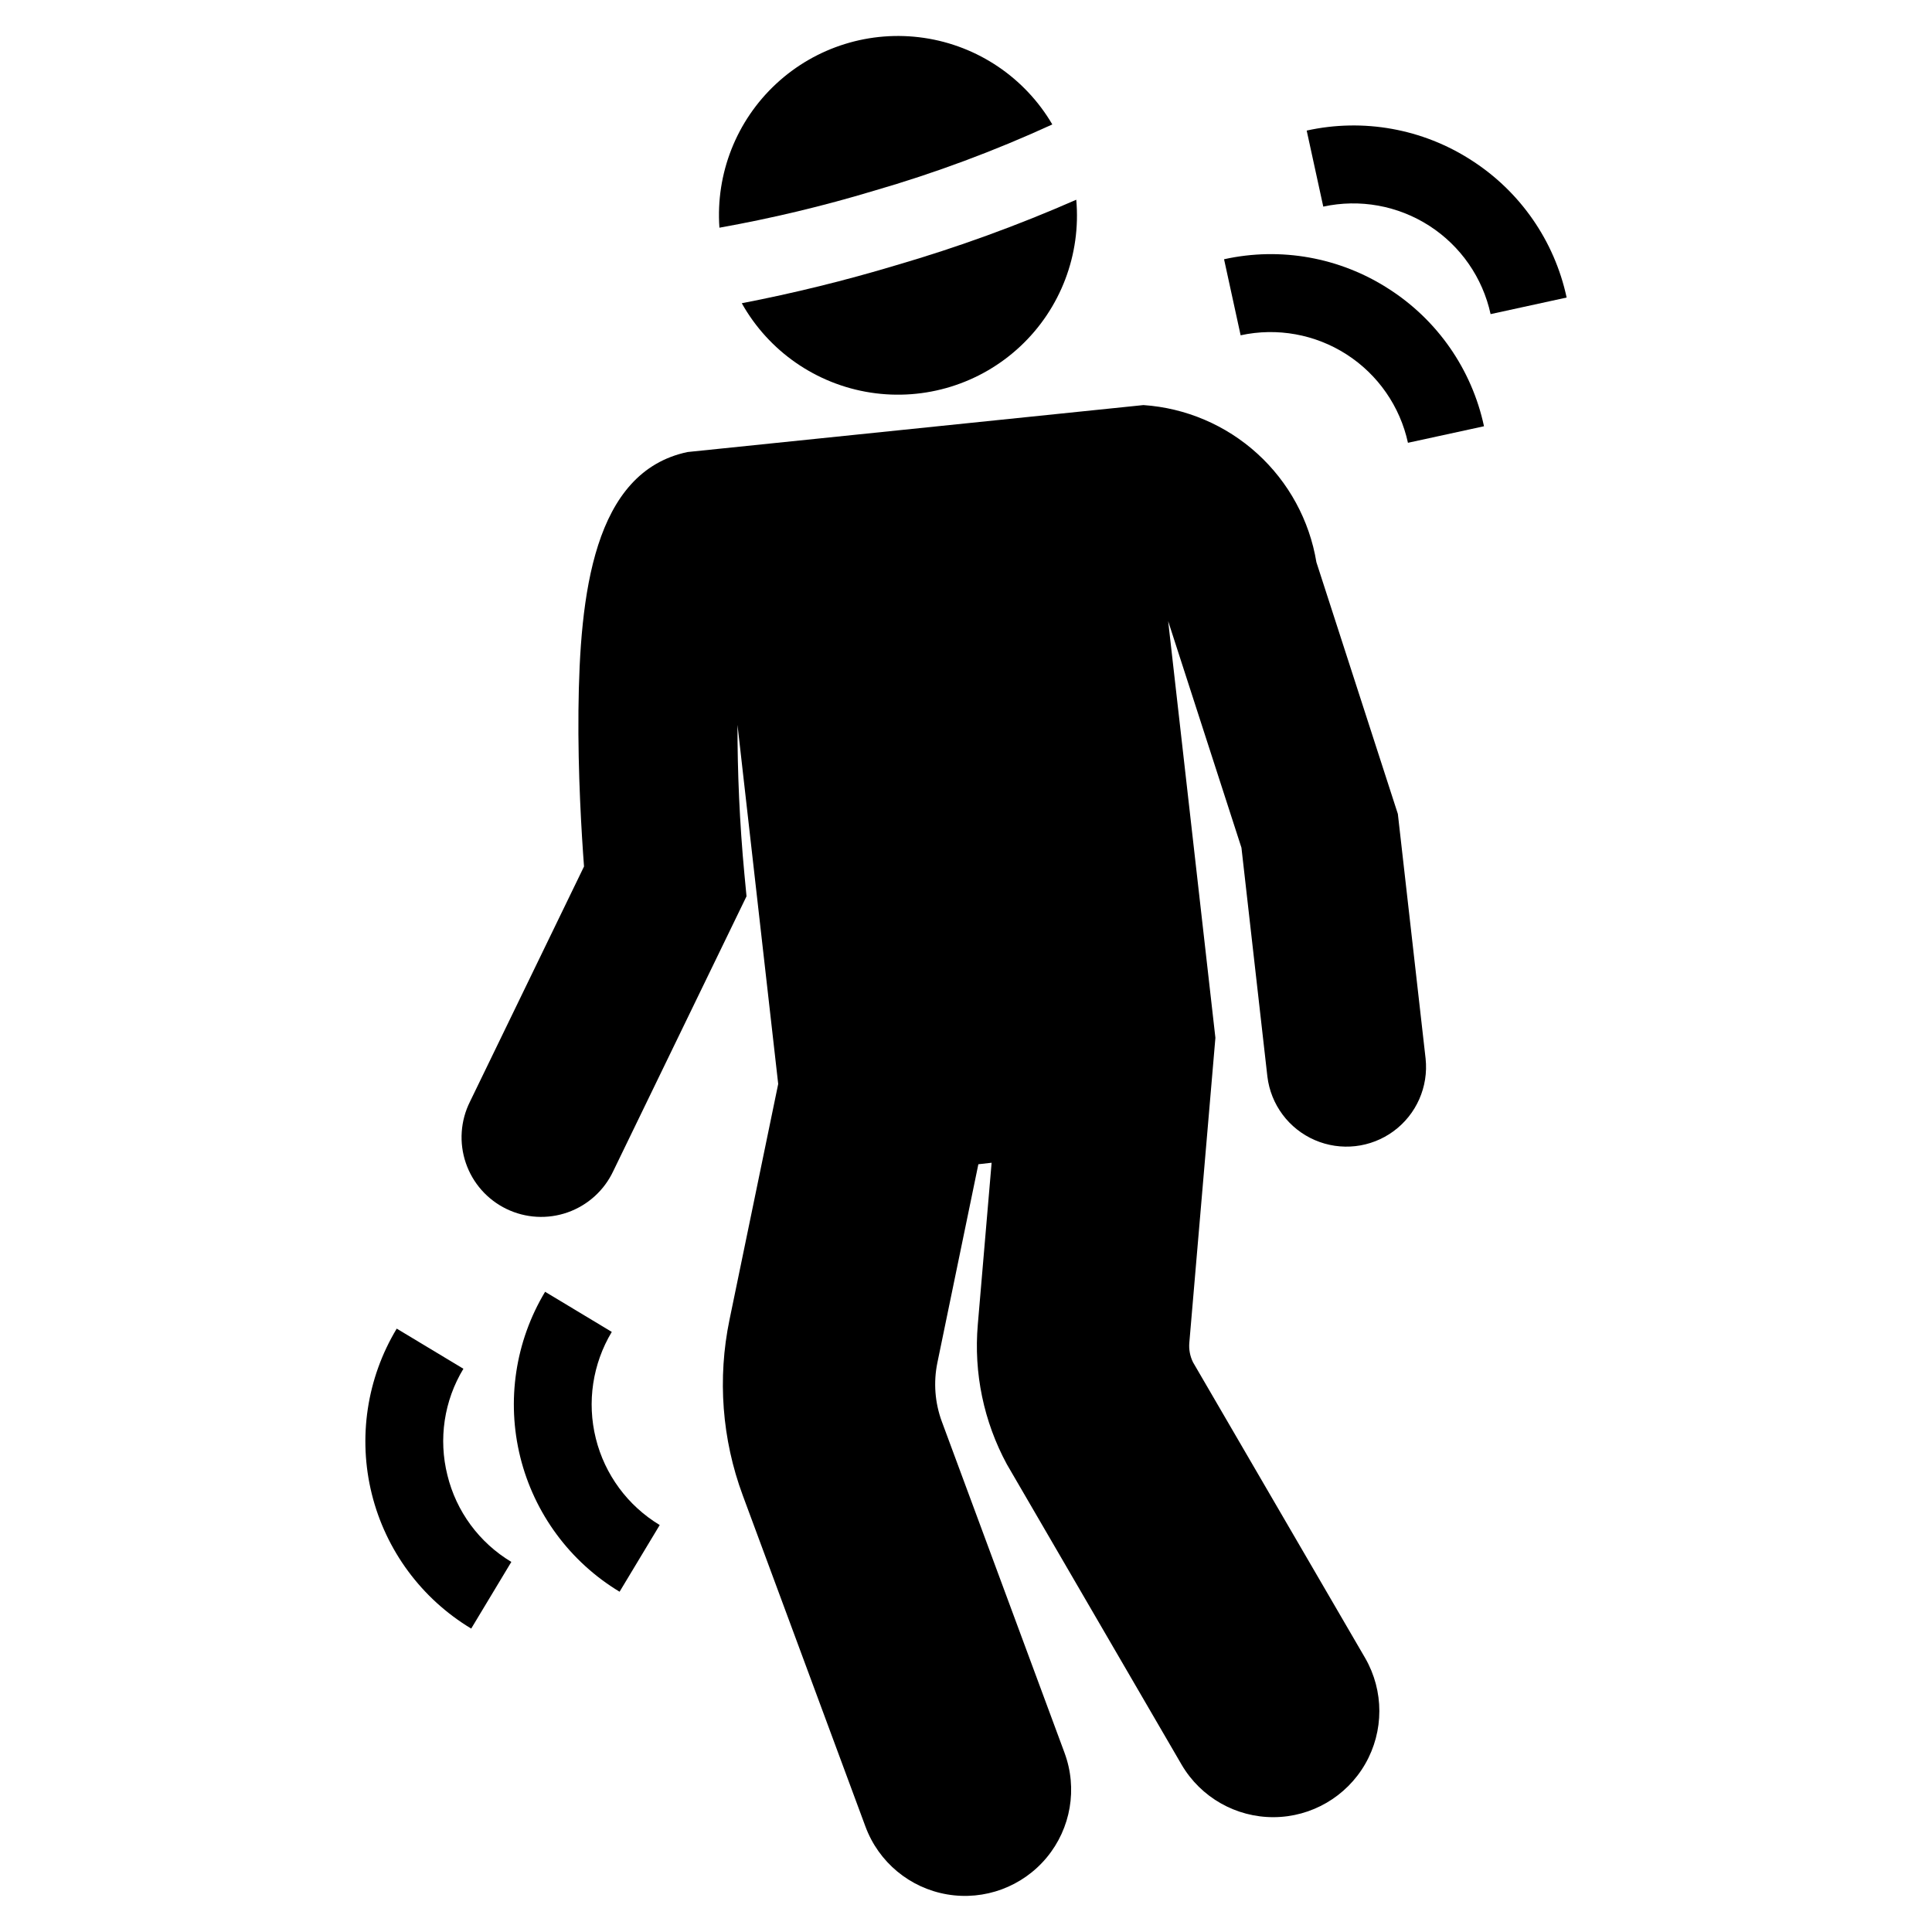
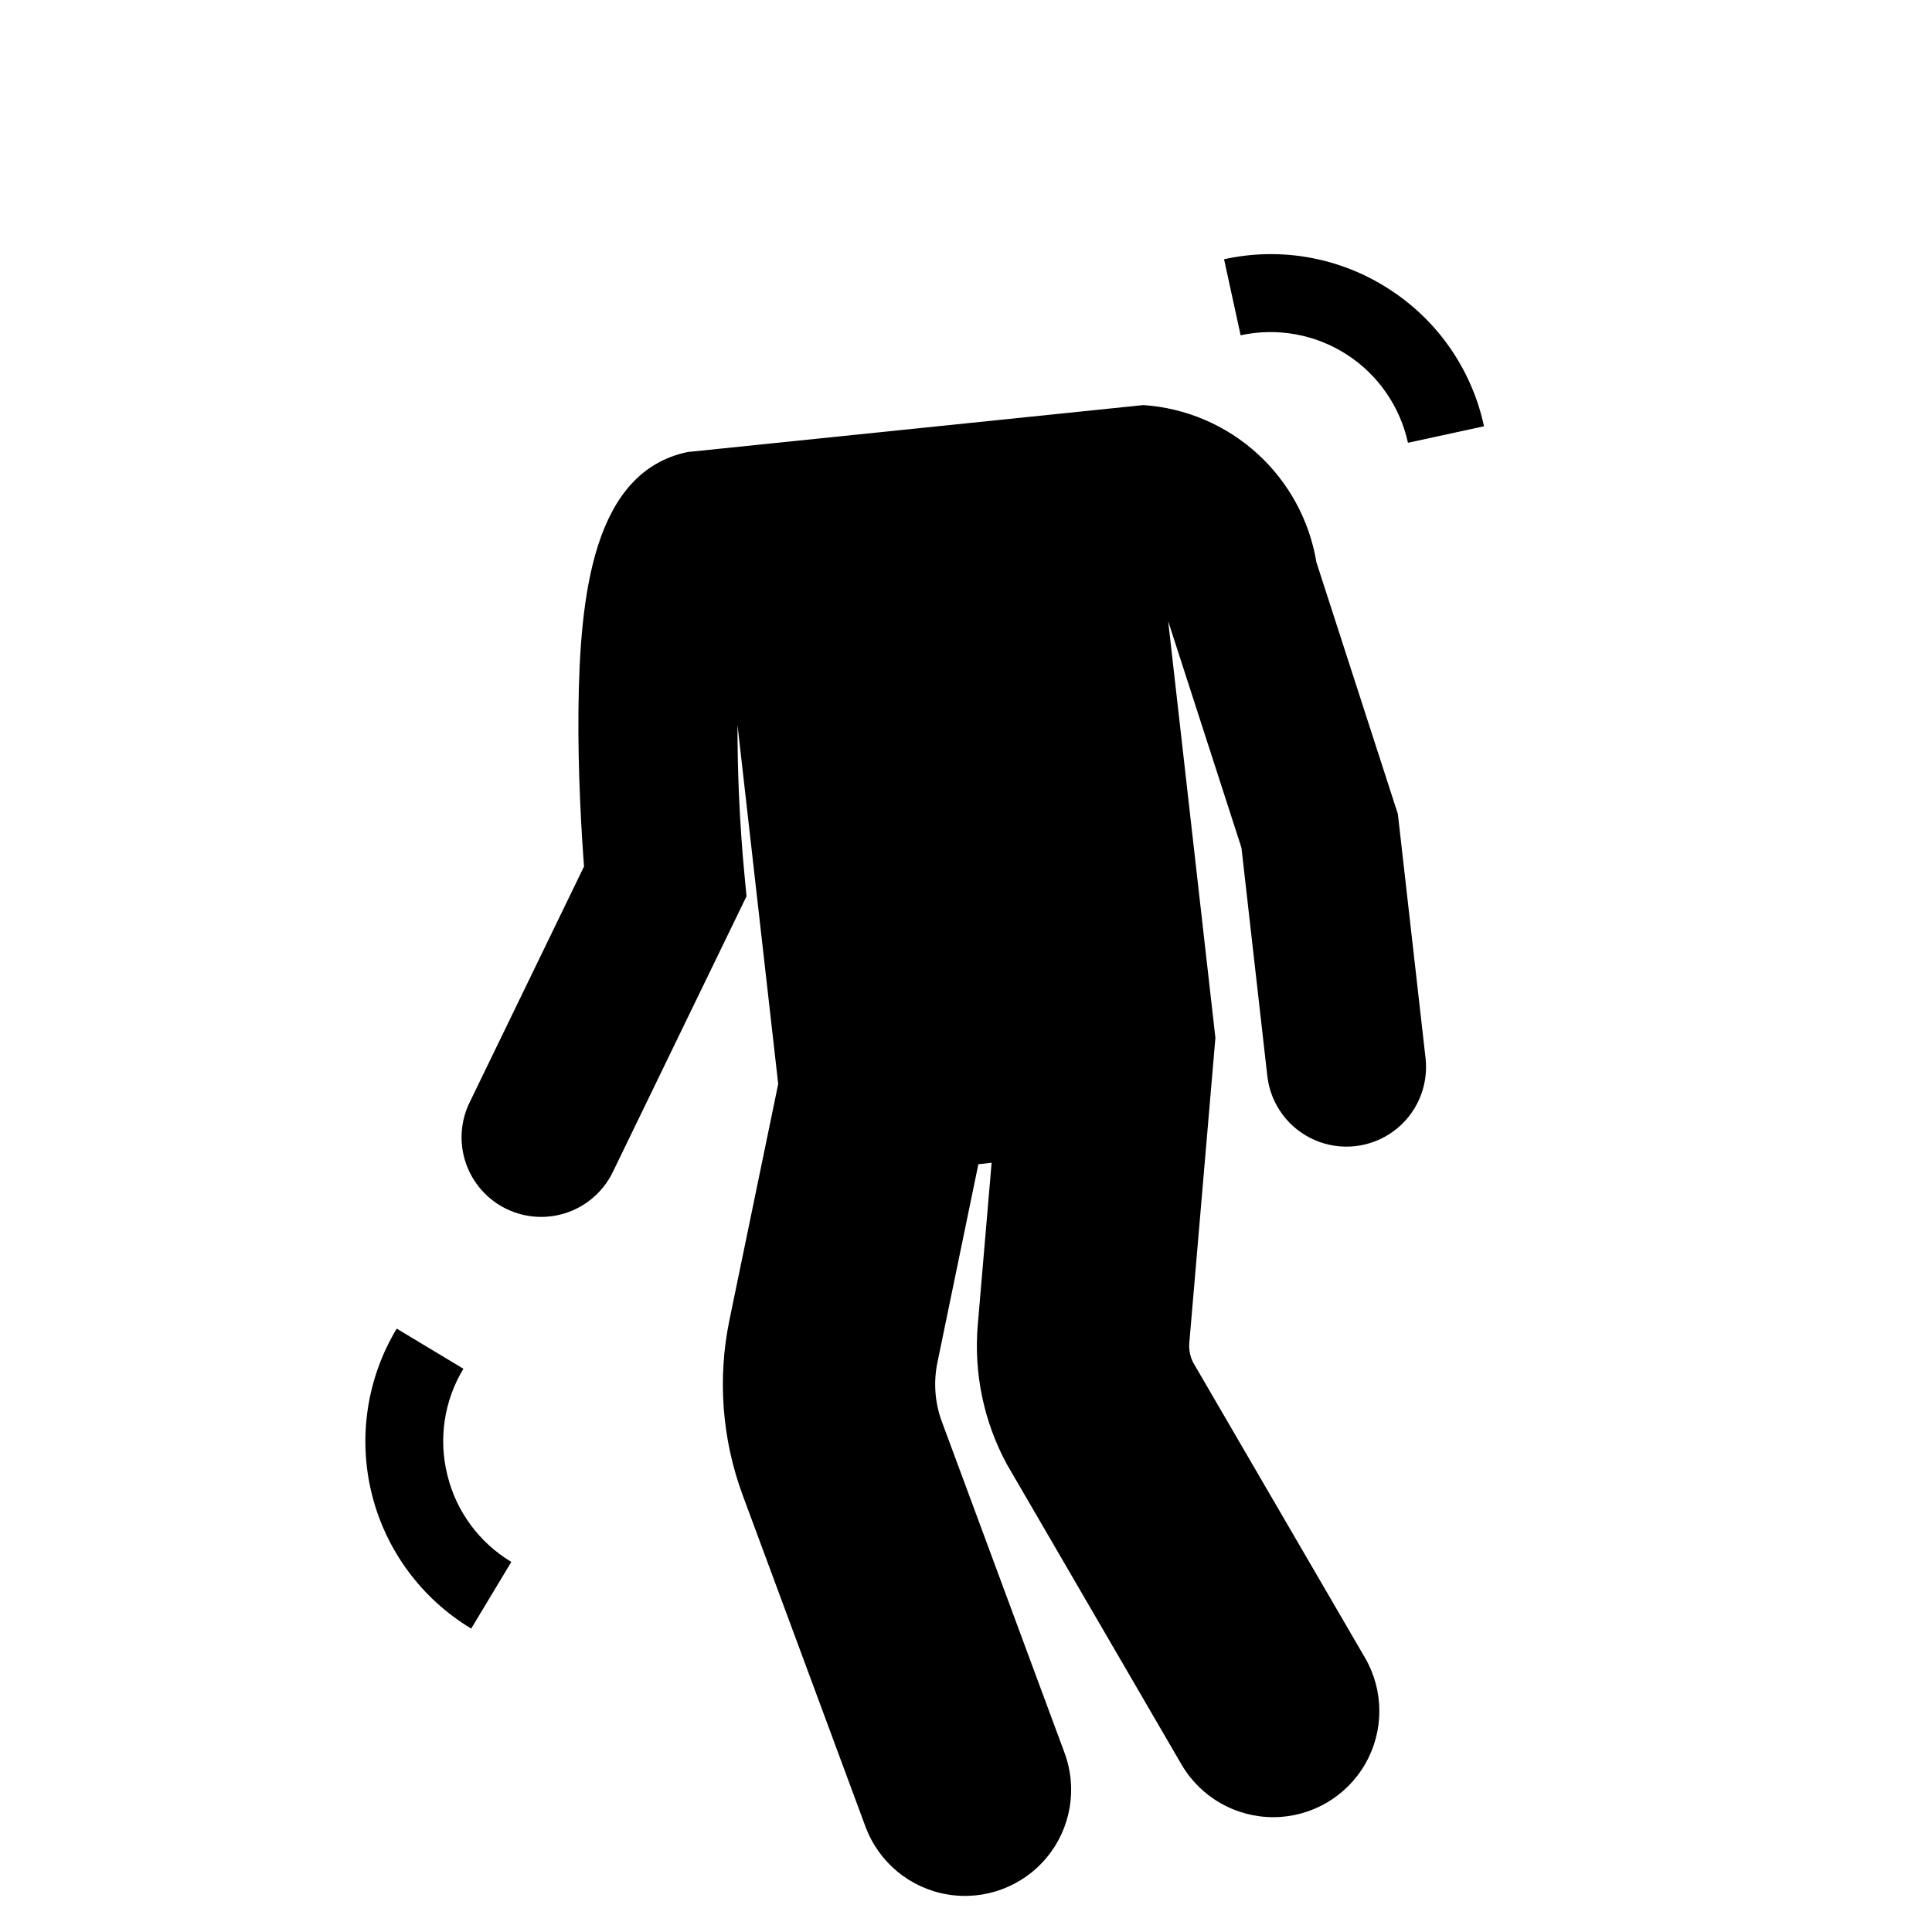
<svg xmlns="http://www.w3.org/2000/svg" fill="#000000" width="800px" height="800px" version="1.1" viewBox="144 144 512 512">
  <g>
    <path d="m447.02 251.35c11.219 0.762 21.848 5.293 30.168 12.852 8.32 7.562 13.844 17.711 15.676 28.801l21.582 66.695 7.352 64.836v-0.004c0.797 7.465-2.43 14.789-8.477 19.238-6.047 4.449-14 5.348-20.887 2.363-6.891-2.981-11.672-9.398-12.566-16.852l-6.871-60.629-19.422-60.047 12.52 110.43-6.91 80.789c-0.16 1.801 0.188 3.613 0.996 5.227l45.617 78.371c4.992 8.684 4.992 19.363 0 28.043-4.992 8.68-14.223 14.055-24.238 14.105-10.012 0.051-19.301-5.223-24.383-13.852l-46.34-79.656c-6.137-11.328-8.82-24.211-7.707-37.047l3.66-42.875-3.512 0.398-10.859 52.582c-1.074 5.215-0.664 10.629 1.184 15.621l32.52 87.797h-0.004c3.488 9.426 1.688 19.996-4.731 27.73s-16.477 11.457-26.383 9.766-18.156-8.539-21.645-17.965l-32.52-87.781c-5.512-14.871-6.731-30.996-3.516-46.527l12.91-62.5-10.789-95.164c-0.027 12.258 0.559 26.137 1.832 39.559l0.559 5.871-35.32 72.84c-2.402 5.106-6.742 9.035-12.059 10.918-5.316 1.879-11.164 1.555-16.238-0.906-5.074-2.457-8.953-6.844-10.77-12.184-1.82-5.34-1.426-11.18 1.094-16.227l30.23-62.34c-0.637-8.453-1.645-24.66-1.477-41.328 0.32-30.922 3.996-63.258 28.914-68.508z" />
-     <path d="m306.13 496.97-17.672-10.637v0.004c-7.91 13.16-10.273 28.922-6.574 43.828 3.703 14.902 13.164 27.727 26.312 35.66l10.637-17.672c-8.465-5.109-14.559-13.367-16.938-22.965-2.383-9.594-0.859-19.742 4.234-28.219z" />
    <path d="m262.57 534.95c-2.41-9.594-0.887-19.754 4.238-28.215l-17.672-10.637c-7.93 13.16-10.305 28.926-6.602 43.836s13.176 27.734 26.34 35.656l10.637-17.672h-0.004c-8.488-5.086-14.59-13.355-16.938-22.969z" />
    <path d="m512 220.54c-12.906-8.332-28.613-11.156-43.613-7.836l4.394 20.152c9.656-2.102 19.754-0.281 28.07 5.062 8.312 5.34 14.168 13.77 16.27 23.426l20.152-4.383c-3.219-15.031-12.32-28.148-25.273-36.422z" />
-     <path d="m533.9 186.44c-12.906-8.328-28.609-11.152-43.613-7.836l4.394 20.152c9.66-2.102 19.754-0.281 28.07 5.062s14.168 13.77 16.273 23.426l20.152-4.394c-3.227-15.023-12.328-28.133-25.277-36.41z" />
-     <path d="m375.62 194.55c16.164-4.68 31.957-10.555 47.254-17.574-7.273-12.402-19.777-20.84-34-22.934-14.223-2.098-28.629 2.371-39.168 12.152-10.543 9.777-16.078 23.809-15.051 38.148 13.832-2.469 27.512-5.738 40.965-9.793z" />
-     <path d="m340.58 224.36c7.137 12.723 19.727 21.453 34.145 23.68 14.414 2.227 29.055-2.305 39.695-12.285 10.641-9.977 16.098-24.297 14.801-38.824-15.512 6.812-31.449 12.605-47.715 17.352-13.465 4.047-27.125 7.41-40.926 10.078z" />
  </g>
</svg>